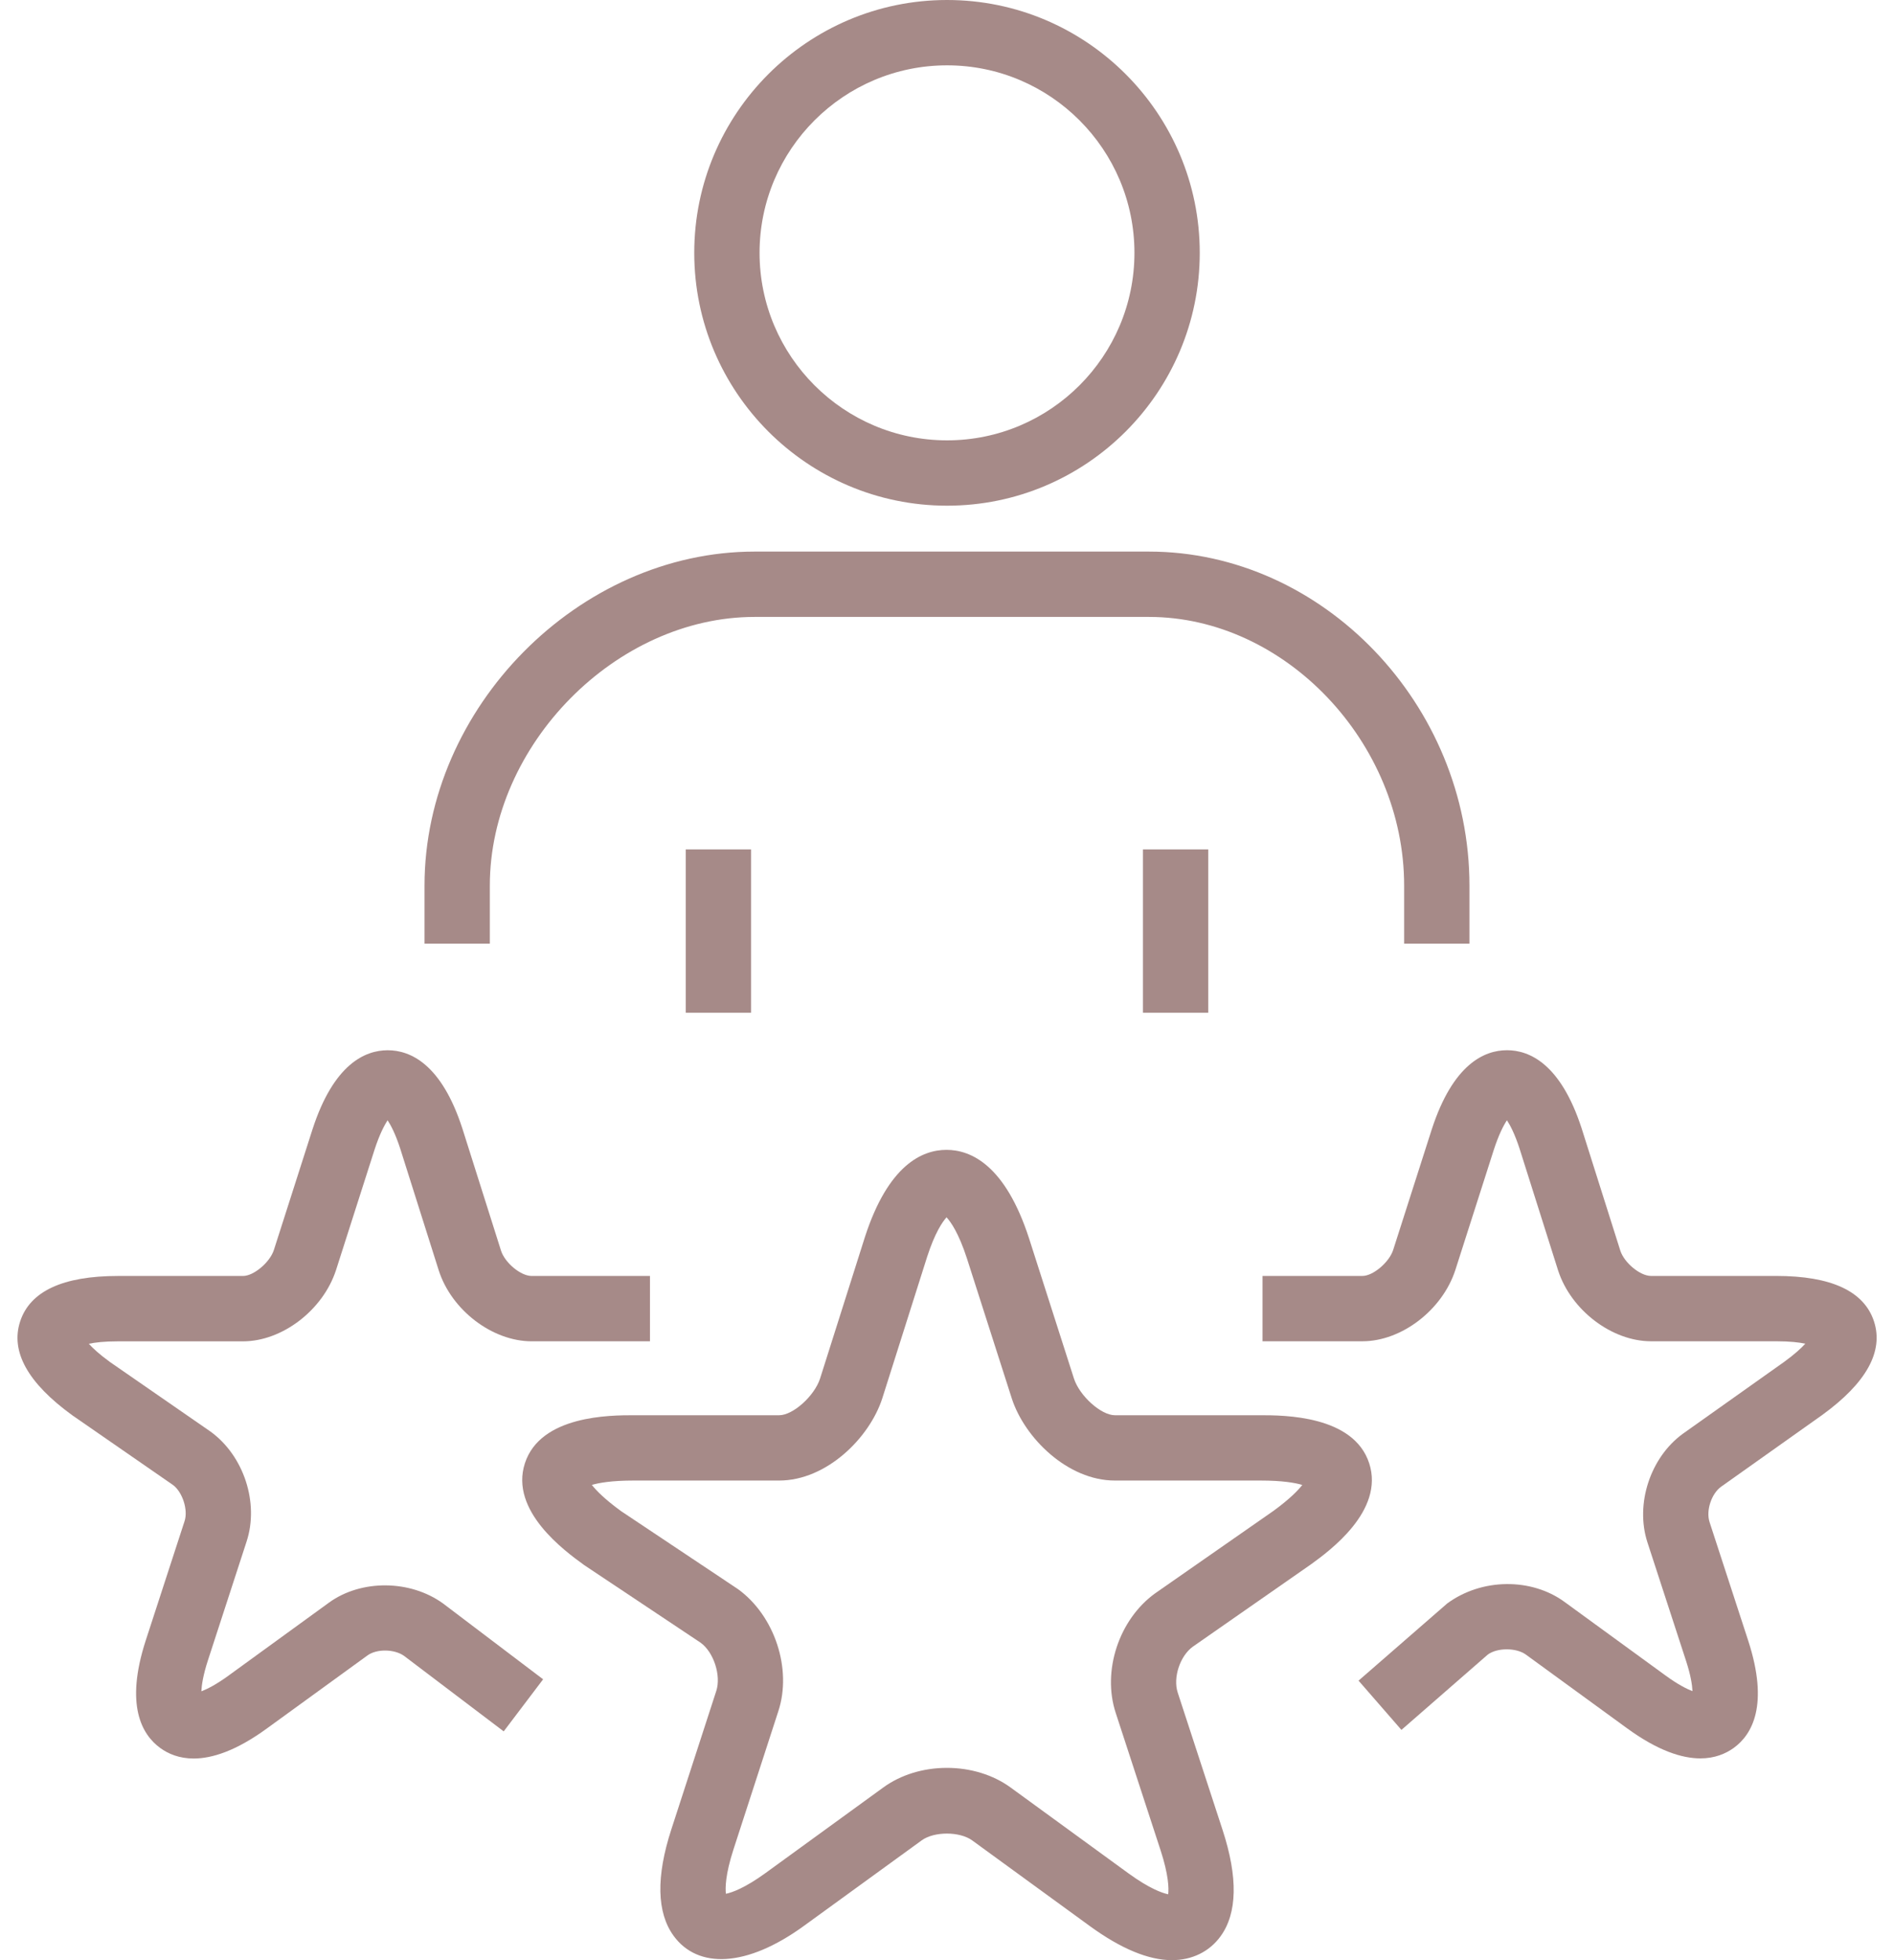
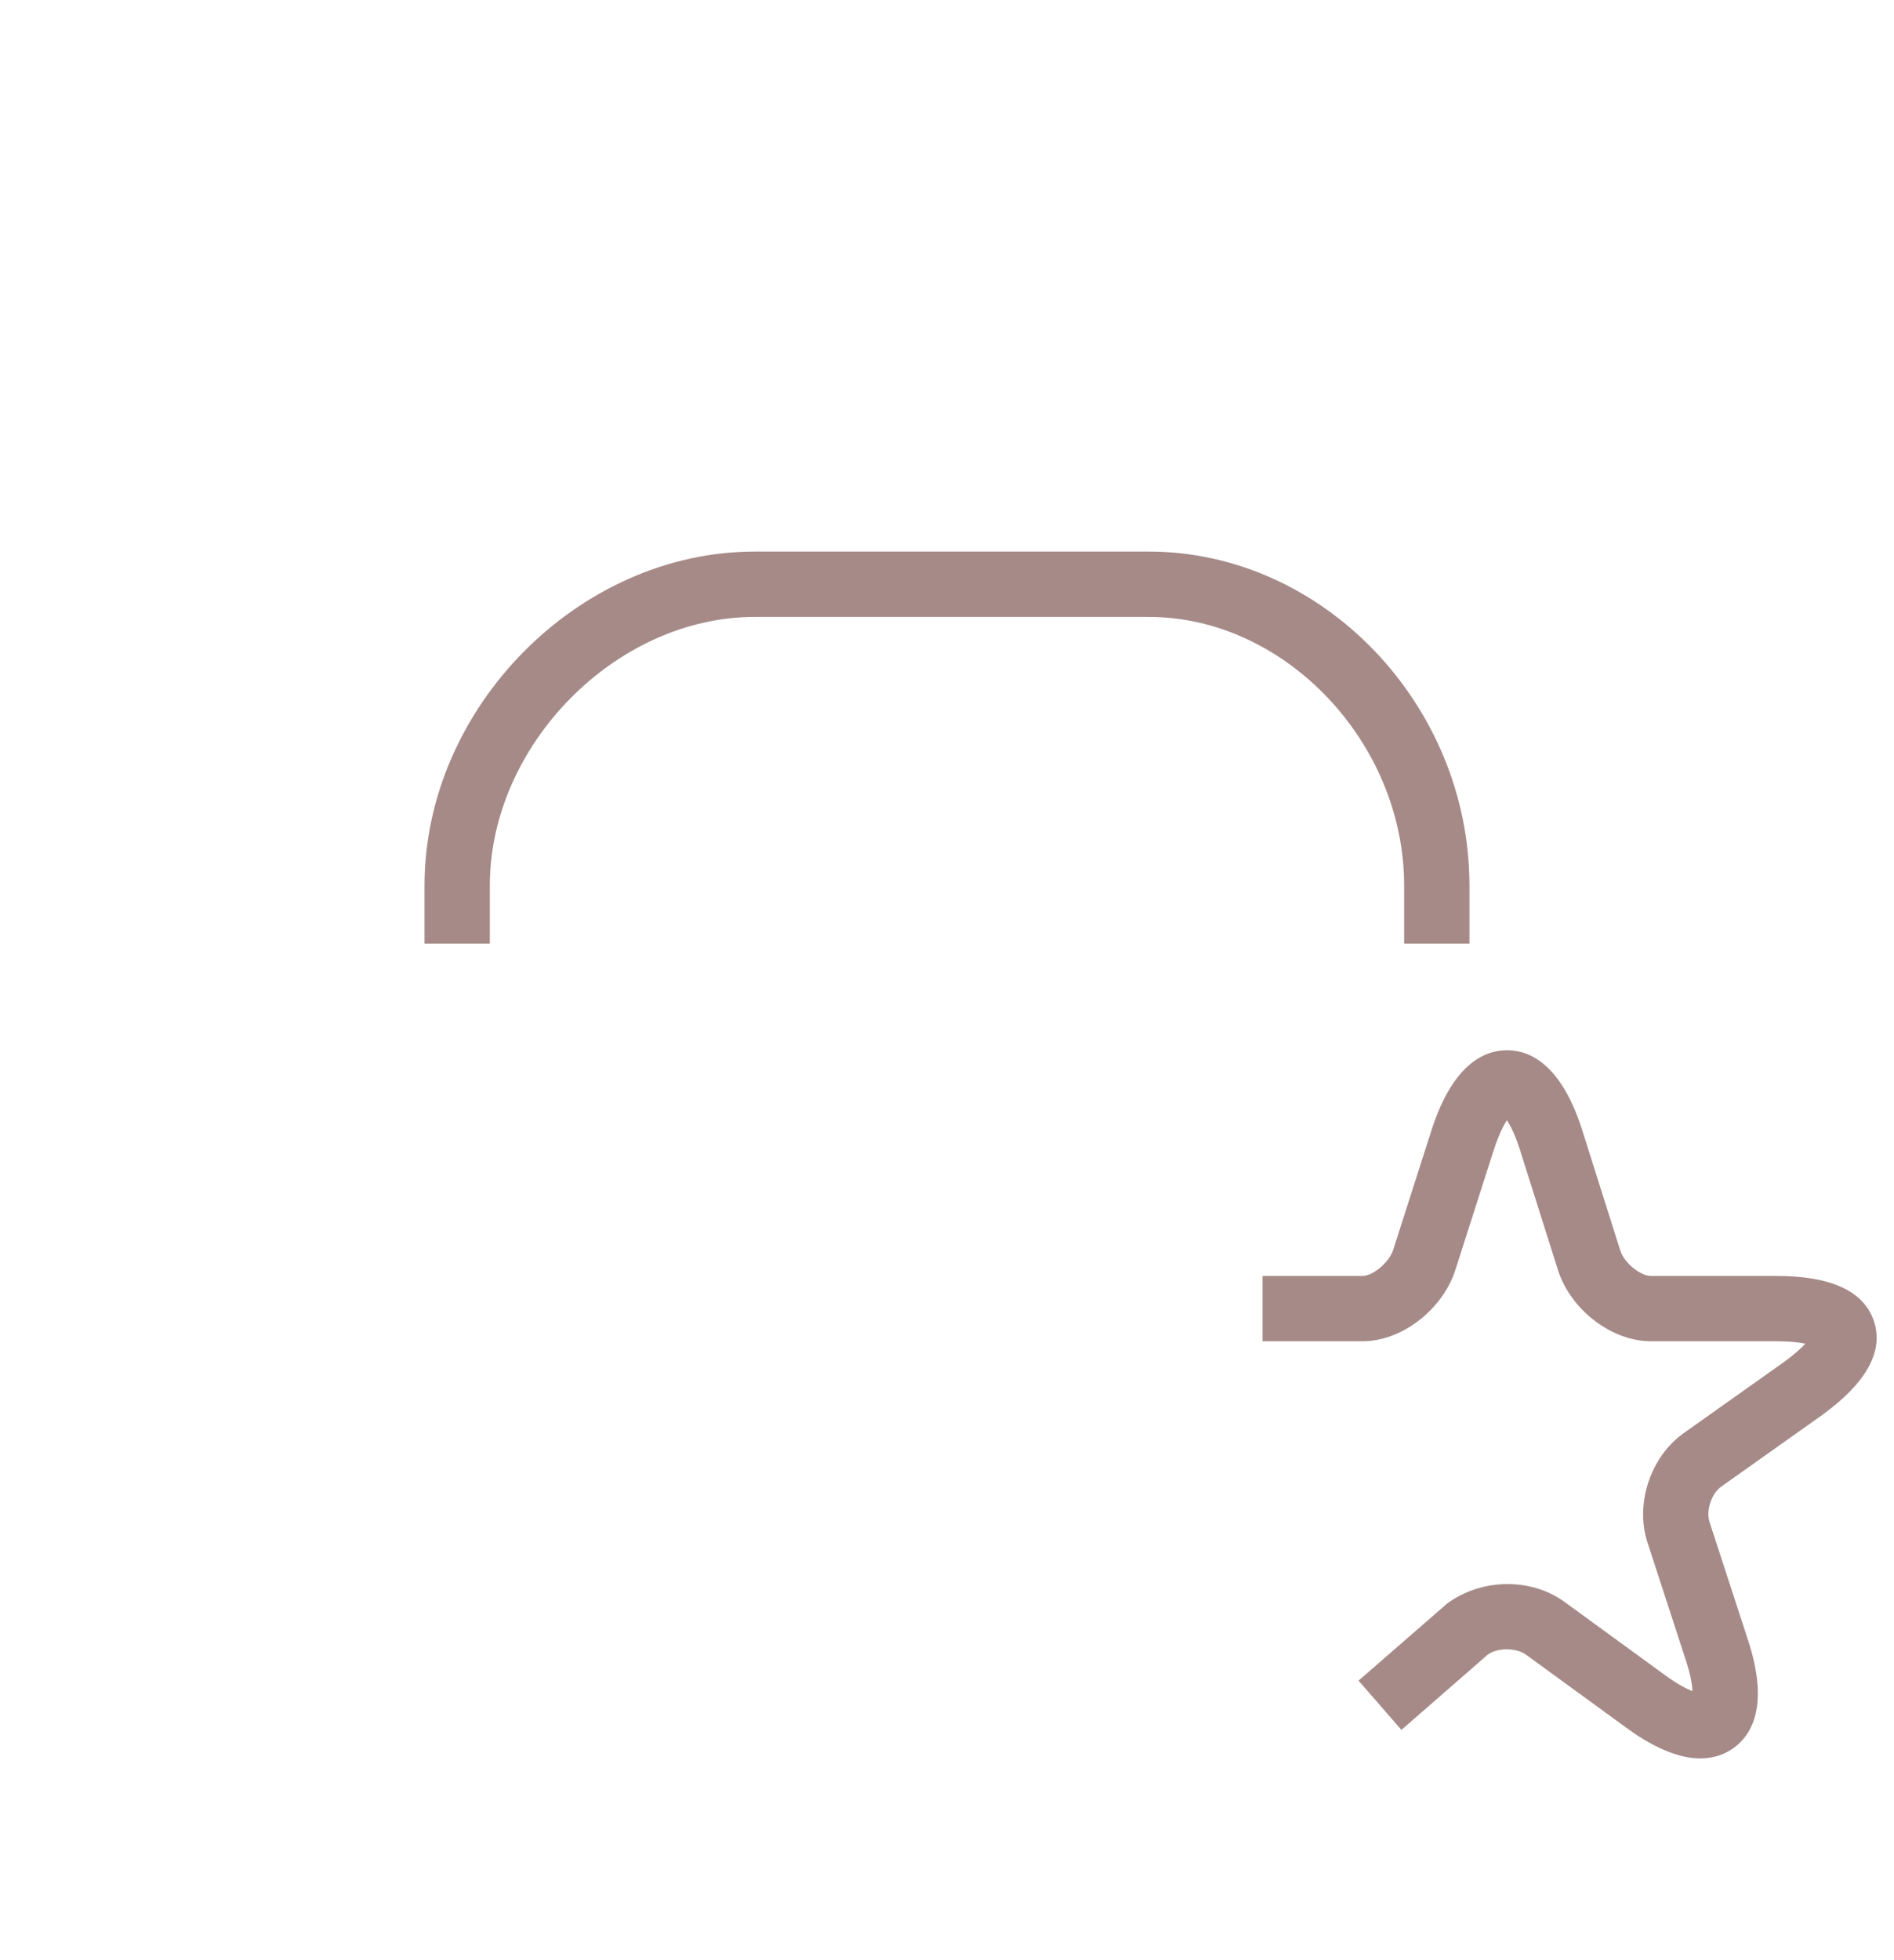
<svg xmlns="http://www.w3.org/2000/svg" width="58" height="60" viewBox="0 0 58 60" fill="none">
-   <path d="M41.929 44.791C41.451 43.32 39.304 43.32 38.598 43.32H34.14C33.718 43.32 33.063 42.731 32.889 42.201L31.512 37.904C30.785 35.667 29.737 35.197 28.984 35.197C28.24 35.197 27.204 35.658 26.489 37.857L25.113 42.197C24.939 42.732 24.284 43.32 23.862 43.32H19.405C18.699 43.32 16.551 43.32 16.074 44.791C15.601 46.246 17.298 47.479 17.887 47.905L21.458 50.285C21.856 50.574 22.088 51.289 21.935 51.758L20.558 55.998C20.087 57.447 20.112 58.543 20.627 59.254C21.364 60.268 22.855 60.233 24.621 58.949L28.227 56.332C28.608 56.056 29.389 56.057 29.771 56.334L33.38 58.961C34.328 59.65 35.172 60 35.886 60C36.506 60 37.035 59.74 37.377 59.27C37.891 58.562 37.913 57.469 37.442 56.023L36.065 51.809C35.915 51.349 36.137 50.688 36.526 50.406L40.149 47.882C40.707 47.477 42.401 46.246 41.929 44.791ZM38.991 46.252L35.369 48.775C34.264 49.576 33.746 51.148 34.166 52.43L35.542 56.642C35.786 57.392 35.795 57.8 35.774 57.984C35.595 57.947 35.204 57.813 34.557 57.343L30.949 54.716C30.415 54.327 29.721 54.114 28.997 54.114C28.274 54.114 27.584 54.326 27.052 54.712L23.446 57.331C22.805 57.796 22.415 57.931 22.229 57.968C22.208 57.784 22.214 57.374 22.46 56.614L23.836 52.376C24.257 51.091 23.729 49.462 22.601 48.644L19.03 46.263C18.52 45.894 18.258 45.623 18.124 45.453C18.34 45.39 18.731 45.319 19.405 45.319H23.862C25.307 45.319 26.624 44.018 27.017 42.807L28.393 38.467C28.633 37.726 28.864 37.397 28.986 37.262C29.114 37.399 29.356 37.739 29.609 38.516L30.987 42.815C31.381 44.02 32.698 45.319 34.14 45.319H38.598C39.273 45.319 39.664 45.389 39.88 45.454C39.748 45.623 39.489 45.89 38.991 46.252Z" fill="#a68a88" />
-   <path d="M10.076 49.055L6.991 51.295C6.621 51.564 6.345 51.703 6.166 51.771C6.175 51.579 6.222 51.27 6.365 50.83L7.553 47.181C7.936 46.003 7.47 44.564 6.449 43.822L3.368 41.691C3.044 41.456 2.843 41.269 2.72 41.133C2.906 41.093 3.189 41.058 3.611 41.058H7.442C8.641 41.058 9.891 40.103 10.29 38.877L11.473 35.181C11.619 34.734 11.763 34.454 11.87 34.292C11.974 34.45 12.113 34.72 12.252 35.146L13.437 38.891C13.829 40.106 15.078 41.057 16.281 41.057H19.904V39.057H16.281C15.946 39.057 15.464 38.657 15.343 38.283L14.157 34.536C13.516 32.563 12.561 32.148 11.873 32.148C11.181 32.148 10.22 32.567 9.57 34.567L8.387 38.262C8.264 38.641 7.77 39.057 7.443 39.057H3.612C1.924 39.057 0.917 39.526 0.616 40.452C0.318 41.37 0.848 42.331 2.213 43.321L5.293 45.452C5.587 45.666 5.766 46.216 5.652 46.562L4.464 50.211C3.818 52.199 4.349 53.1 4.907 53.506C5.152 53.684 5.488 53.828 5.93 53.828C6.492 53.828 7.225 53.597 8.167 52.912L11.251 50.674C11.539 50.463 12.085 50.477 12.376 50.688L15.425 52.997L16.632 51.403L13.566 49.081C12.56 48.354 11.06 48.342 10.076 49.055Z" fill="#a68a88" />
  <path d="M57.388 40.45C57.087 39.525 56.08 39.056 54.393 39.056H50.559C50.224 39.056 49.74 38.654 49.619 38.282L48.433 34.534C47.79 32.561 46.836 32.147 46.149 32.147C45.458 32.147 44.498 32.566 43.846 34.566L42.663 38.261C42.54 38.64 42.048 39.056 41.723 39.056H38.662V41.056H41.723C42.919 41.056 44.168 40.101 44.567 38.875L45.75 35.18C45.896 34.734 46.04 34.452 46.147 34.291C46.251 34.449 46.39 34.72 46.529 35.145L47.715 38.892C48.11 40.105 49.359 41.056 50.56 41.056H54.394C54.815 41.056 55.098 41.091 55.284 41.13C55.161 41.265 54.962 41.45 54.643 41.682L51.538 43.884C50.539 44.607 50.07 46.032 50.447 47.204L51.631 50.836C51.773 51.269 51.82 51.573 51.829 51.765C51.649 51.697 51.374 51.557 51.004 51.287L47.9 49.027C46.895 48.299 45.381 48.3 44.316 49.083L41.603 51.444L42.916 52.952L45.562 50.645C45.853 50.432 46.431 50.433 46.726 50.646L49.828 52.904C50.773 53.592 51.509 53.824 52.071 53.824C52.512 53.824 52.847 53.68 53.093 53.503C53.651 53.098 54.18 52.198 53.534 50.216L52.351 46.588C52.238 46.239 52.41 45.722 52.703 45.51L55.809 43.307C57.153 42.33 57.686 41.369 57.388 40.45Z" fill="#a68a88" />
-   <path d="M29.002 15.479C33.269 15.479 36.74 12.007 36.74 7.739C36.74 3.471 33.268 0 29.002 0C24.732 0 21.26 3.472 21.26 7.739C21.26 12.007 24.732 15.479 29.002 15.479ZM29.002 2C32.166 2 34.74 4.575 34.74 7.739C34.74 10.904 32.166 13.479 29.002 13.479C25.836 13.479 23.26 10.904 23.26 7.739C23.26 4.575 25.836 2 29.002 2Z" fill="#a68a88" />
  <path d="M15 27.107C15 22.804 18.865 18.884 23.109 18.884H35.185C39.348 18.884 42.999 22.726 42.999 27.107V28.884H44.999V27.107C44.999 21.566 40.505 16.884 35.185 16.884H23.109C17.723 16.884 13 21.661 13 27.107V28.884H15V27.107Z" fill="#a68a88" />
-   <path d="M23 26H21V31H23V26Z" fill="#a68a88" />
-   <path d="M37 26H35V31H37V26Z" fill="#a68a88" />
</svg>